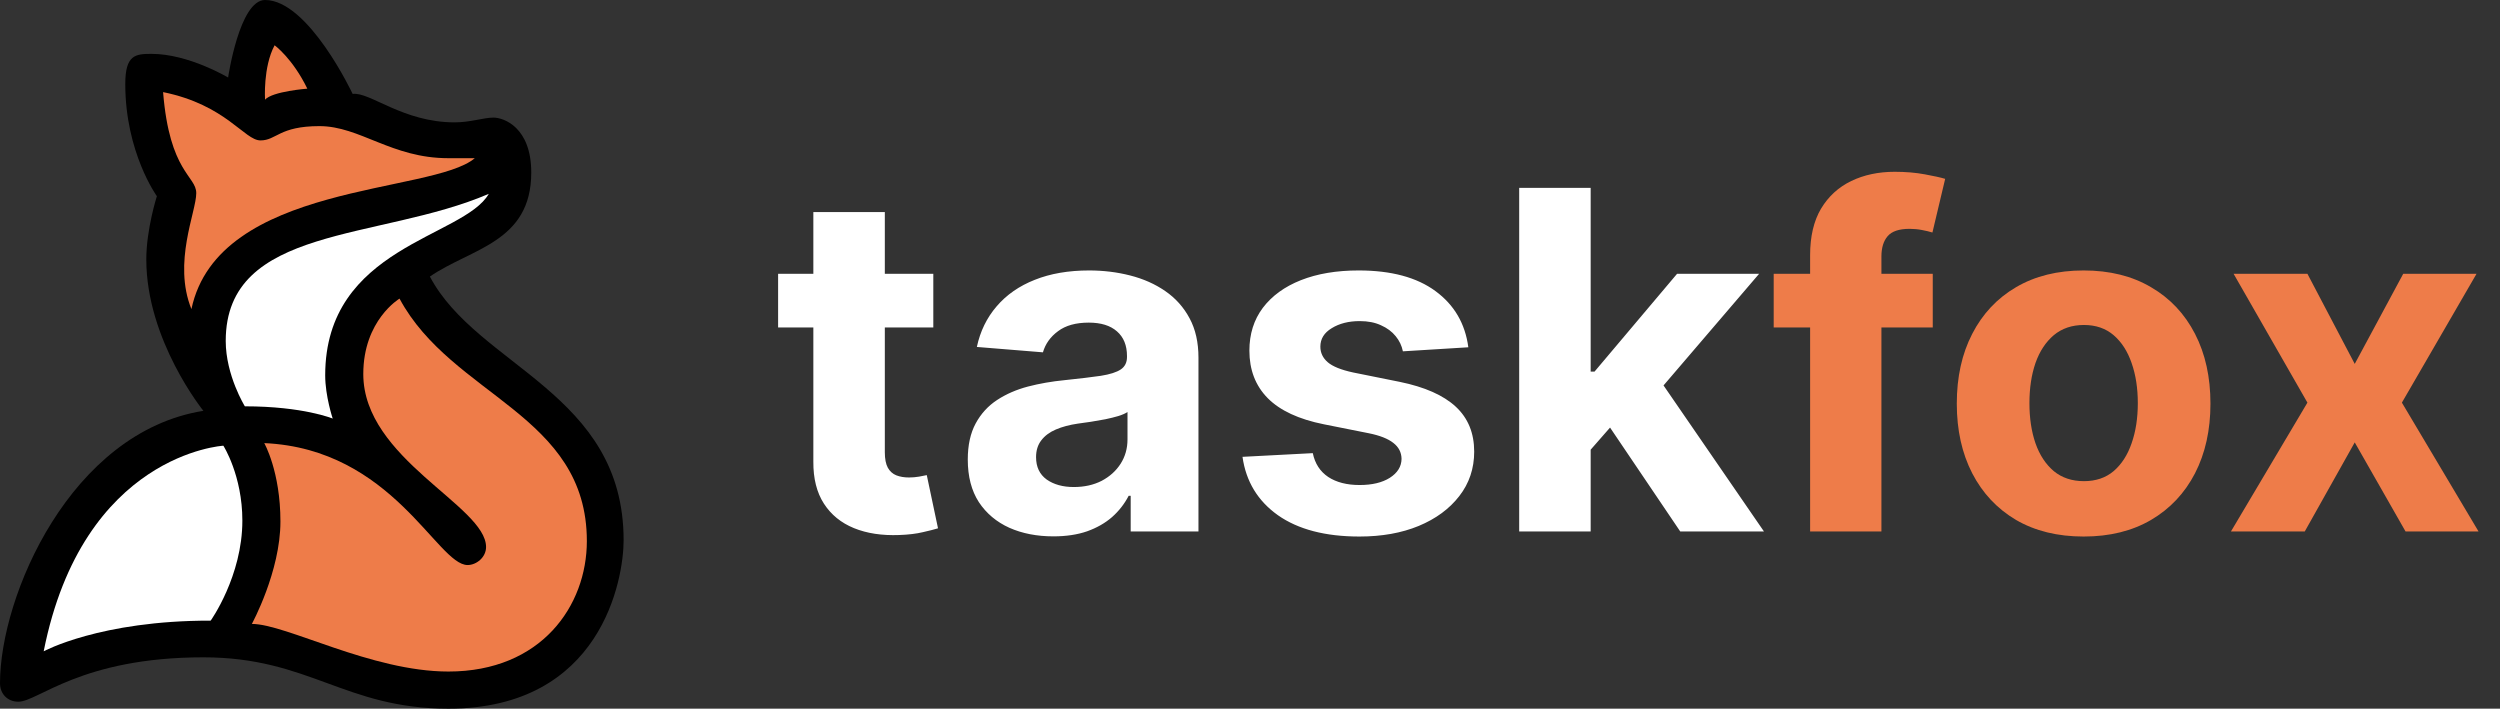
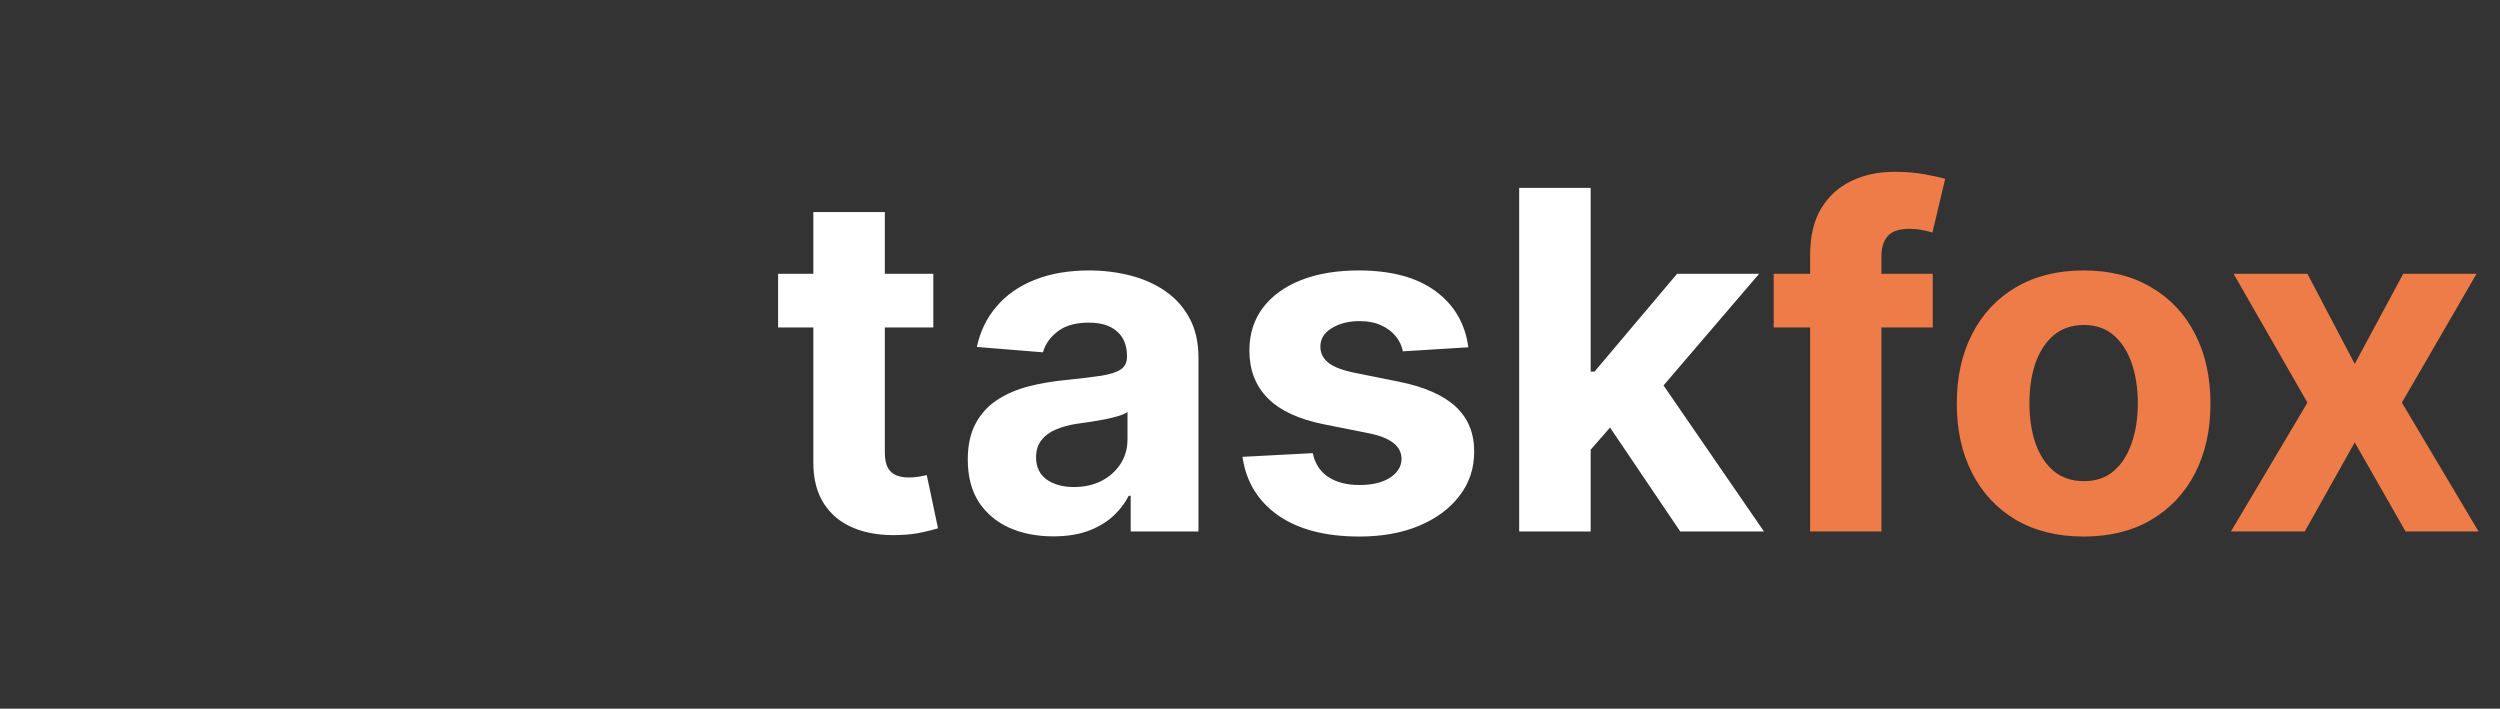
<svg xmlns="http://www.w3.org/2000/svg" width="127" height="36" viewBox="0 0 127 36" fill="none">
  <rect x="0" y="0" width="127" height="36" fill="#333333" stroke="none" />
  <path d="M47.412 13.909V16.636H39.528V13.909H47.412ZM41.318 10.773H44.949V22.977C44.949 23.312 45 23.574 45.102 23.761C45.205 23.943 45.347 24.071 45.528 24.145C45.716 24.219 45.932 24.256 46.176 24.256C46.347 24.256 46.517 24.241 46.688 24.213C46.858 24.179 46.989 24.153 47.08 24.136L47.651 26.838C47.469 26.895 47.213 26.96 46.883 27.034C46.554 27.114 46.153 27.162 45.682 27.179C44.807 27.213 44.04 27.097 43.381 26.829C42.727 26.562 42.219 26.148 41.855 25.585C41.492 25.023 41.312 24.312 41.318 23.454V10.773ZM53.51 27.247C52.675 27.247 51.93 27.102 51.277 26.812C50.624 26.517 50.106 26.082 49.726 25.509C49.351 24.929 49.163 24.207 49.163 23.344C49.163 22.616 49.297 22.006 49.564 21.511C49.831 21.017 50.195 20.619 50.655 20.318C51.115 20.017 51.638 19.79 52.223 19.636C52.814 19.483 53.433 19.375 54.081 19.312C54.842 19.233 55.456 19.159 55.922 19.091C56.388 19.017 56.726 18.909 56.936 18.767C57.146 18.625 57.251 18.415 57.251 18.136V18.085C57.251 17.546 57.081 17.128 56.74 16.832C56.405 16.537 55.928 16.389 55.308 16.389C54.655 16.389 54.135 16.534 53.749 16.824C53.362 17.108 53.106 17.466 52.981 17.898L49.624 17.625C49.794 16.829 50.129 16.142 50.629 15.562C51.129 14.977 51.774 14.528 52.564 14.216C53.359 13.898 54.28 13.739 55.325 13.739C56.053 13.739 56.749 13.824 57.413 13.994C58.084 14.165 58.678 14.429 59.195 14.787C59.717 15.145 60.129 15.605 60.43 16.168C60.731 16.724 60.882 17.392 60.882 18.171V27H57.439V25.185H57.337C57.126 25.594 56.845 25.954 56.493 26.267C56.141 26.574 55.717 26.815 55.223 26.991C54.729 27.162 54.158 27.247 53.51 27.247ZM54.55 24.741C55.084 24.741 55.555 24.636 55.965 24.426C56.374 24.21 56.695 23.921 56.928 23.557C57.16 23.193 57.277 22.781 57.277 22.321V20.932C57.163 21.006 57.007 21.074 56.808 21.136C56.615 21.193 56.396 21.247 56.152 21.298C55.908 21.344 55.663 21.386 55.419 21.426C55.175 21.46 54.953 21.491 54.754 21.52C54.328 21.582 53.956 21.682 53.638 21.818C53.32 21.954 53.072 22.139 52.896 22.372C52.72 22.599 52.632 22.884 52.632 23.224C52.632 23.719 52.811 24.097 53.169 24.358C53.533 24.614 53.993 24.741 54.55 24.741ZM74.591 17.642L71.267 17.847C71.21 17.562 71.088 17.307 70.901 17.079C70.713 16.847 70.466 16.662 70.159 16.526C69.858 16.384 69.497 16.312 69.077 16.312C68.514 16.312 68.04 16.432 67.653 16.671C67.267 16.903 67.074 17.216 67.074 17.608C67.074 17.921 67.199 18.185 67.449 18.401C67.699 18.616 68.128 18.79 68.736 18.921L71.105 19.398C72.378 19.659 73.327 20.079 73.952 20.659C74.577 21.239 74.889 22 74.889 22.943C74.889 23.801 74.636 24.554 74.131 25.202C73.631 25.849 72.943 26.355 72.068 26.719C71.199 27.077 70.196 27.256 69.06 27.256C67.327 27.256 65.946 26.895 64.918 26.173C63.895 25.446 63.295 24.457 63.119 23.207L66.69 23.02C66.798 23.548 67.06 23.952 67.474 24.23C67.889 24.503 68.421 24.639 69.068 24.639C69.704 24.639 70.216 24.517 70.602 24.273C70.994 24.023 71.193 23.702 71.199 23.31C71.193 22.98 71.054 22.71 70.781 22.5C70.508 22.284 70.088 22.119 69.52 22.006L67.253 21.554C65.974 21.298 65.023 20.855 64.398 20.224C63.778 19.594 63.469 18.79 63.469 17.812C63.469 16.972 63.696 16.247 64.151 15.639C64.611 15.031 65.256 14.562 66.085 14.233C66.921 13.903 67.898 13.739 69.017 13.739C70.671 13.739 71.972 14.088 72.921 14.787C73.875 15.486 74.432 16.438 74.591 17.642ZM80.465 23.233L80.474 18.878H81.002L85.195 13.909H89.363L83.729 20.489H82.869L80.465 23.233ZM77.175 27V9.545H80.806V27H77.175ZM85.357 27L81.505 21.298L83.925 18.733L89.61 27H85.357Z" fill="white" />
  <path d="M98.184 13.909V16.636H90.104V13.909H98.184ZM91.954 27V12.963C91.954 12.014 92.138 11.227 92.508 10.602C92.883 9.977 93.394 9.509 94.042 9.196C94.69 8.884 95.425 8.727 96.249 8.727C96.806 8.727 97.315 8.77 97.775 8.855C98.241 8.94 98.587 9.017 98.815 9.085L98.167 11.812C98.025 11.767 97.849 11.724 97.638 11.685C97.434 11.645 97.224 11.625 97.008 11.625C96.474 11.625 96.102 11.75 95.891 12C95.681 12.244 95.576 12.588 95.576 13.031V27H91.954ZM105.848 27.256C104.524 27.256 103.379 26.974 102.413 26.412C101.453 25.844 100.712 25.054 100.189 24.043C99.666 23.026 99.405 21.847 99.405 20.506C99.405 19.153 99.666 17.972 100.189 16.96C100.712 15.943 101.453 15.153 102.413 14.591C103.379 14.023 104.524 13.739 105.848 13.739C107.172 13.739 108.314 14.023 109.274 14.591C110.24 15.153 110.984 15.943 111.507 16.96C112.03 17.972 112.291 19.153 112.291 20.506C112.291 21.847 112.03 23.026 111.507 24.043C110.984 25.054 110.24 25.844 109.274 26.412C108.314 26.974 107.172 27.256 105.848 27.256ZM105.865 24.443C106.467 24.443 106.97 24.273 107.374 23.932C107.777 23.585 108.081 23.114 108.286 22.517C108.496 21.921 108.601 21.241 108.601 20.48C108.601 19.719 108.496 19.04 108.286 18.443C108.081 17.847 107.777 17.375 107.374 17.028C106.97 16.682 106.467 16.509 105.865 16.509C105.257 16.509 104.746 16.682 104.331 17.028C103.922 17.375 103.612 17.847 103.402 18.443C103.197 19.04 103.095 19.719 103.095 20.48C103.095 21.241 103.197 21.921 103.402 22.517C103.612 23.114 103.922 23.585 104.331 23.932C104.746 24.273 105.257 24.443 105.865 24.443ZM117.217 13.909L119.621 18.486L122.084 13.909H125.808L122.016 20.454L125.911 27H122.203L119.621 22.474L117.081 27H113.331L117.217 20.454L113.467 13.909H117.217Z" fill="#EE7C49" />
  <g clip-path="url(#clip0_29_14)">
-     <path d="M11.588 3.938C11.588 3.938 12.164 0 13.464 0C15.676 0 17.914 4.771 17.914 4.771C18.794 4.657 20.457 6.216 23.101 6.216C23.897 6.216 24.559 5.974 25.072 5.974C25.585 5.974 26.988 6.463 26.988 8.763C26.988 12.323 23.915 12.614 21.838 14.05C24.263 18.633 31.68 19.945 31.68 27.446C31.68 29.409 30.567 36 22.779 36C17.508 36 15.72 33.392 10.332 33.392C4.113 33.392 1.937 35.647 0.932 35.647C0.372 35.647 0 35.237 0 34.709C0 30.264 3.596 21.944 10.332 20.87C10.332 20.87 7.432 17.288 7.432 13.178C7.432 11.645 7.969 9.966 7.969 9.966C7.969 9.966 6.364 7.749 6.364 4.269C6.364 2.789 6.874 2.736 7.696 2.736C9.584 2.736 11.588 3.938 11.588 3.938Z" fill="black" />
    <path d="M13.464 5.063C13.464 5.063 13.357 3.41 13.95 2.3C13.95 2.3 14.861 2.961 15.612 4.504C15.609 4.504 13.839 4.639 13.464 5.063Z" fill="#EE7C49" />
    <path d="M24.12 8.036H22.767C19.893 8.036 18.285 6.407 16.229 6.407C14.174 6.407 14.049 7.133 13.232 7.133C12.414 7.133 11.494 5.332 8.285 4.679C8.612 8.763 9.97 8.931 9.97 9.813C9.97 10.764 8.768 13.332 9.724 15.703C11.092 9.252 21.962 9.87 24.12 8.036Z" fill="#EE7C49" />
    <path d="M24.831 9.847C23.544 12.081 16.52 12.517 16.52 19.069C16.52 20.123 16.902 21.264 16.902 21.264C16.902 21.264 15.409 20.641 12.439 20.641C12.439 20.641 11.467 19.072 11.467 17.32C11.467 11.433 19.268 12.239 24.831 9.847Z" fill="white" />
-     <path d="M20.296 15.169C20.296 15.169 18.455 16.262 18.455 19.002C18.455 23.314 24.692 25.695 24.692 27.788C24.692 28.314 24.2 28.704 23.754 28.704C22.21 28.704 19.947 22.8 13.424 22.51C13.424 22.51 14.246 23.947 14.246 26.492C14.246 29.037 12.794 31.695 12.794 31.695C14.532 31.695 18.857 34.114 22.779 34.114C27.498 34.114 29.812 30.77 29.812 27.488C29.812 21.046 22.967 20.148 20.296 15.169Z" fill="#EE7C49" />
    <path d="M11.347 22.642C11.347 22.642 4.211 23.047 2.219 33.087C2.219 33.087 5.081 31.521 10.703 31.528C10.703 31.528 12.312 29.272 12.312 26.449C12.312 24.148 11.347 22.642 11.347 22.642Z" fill="white" />
  </g>
  <defs>
    <clipPath id="clip0_29_14">
-       <rect width="31.68" height="36" fill="white" />
-     </clipPath>
+       </clipPath>
  </defs>
</svg>